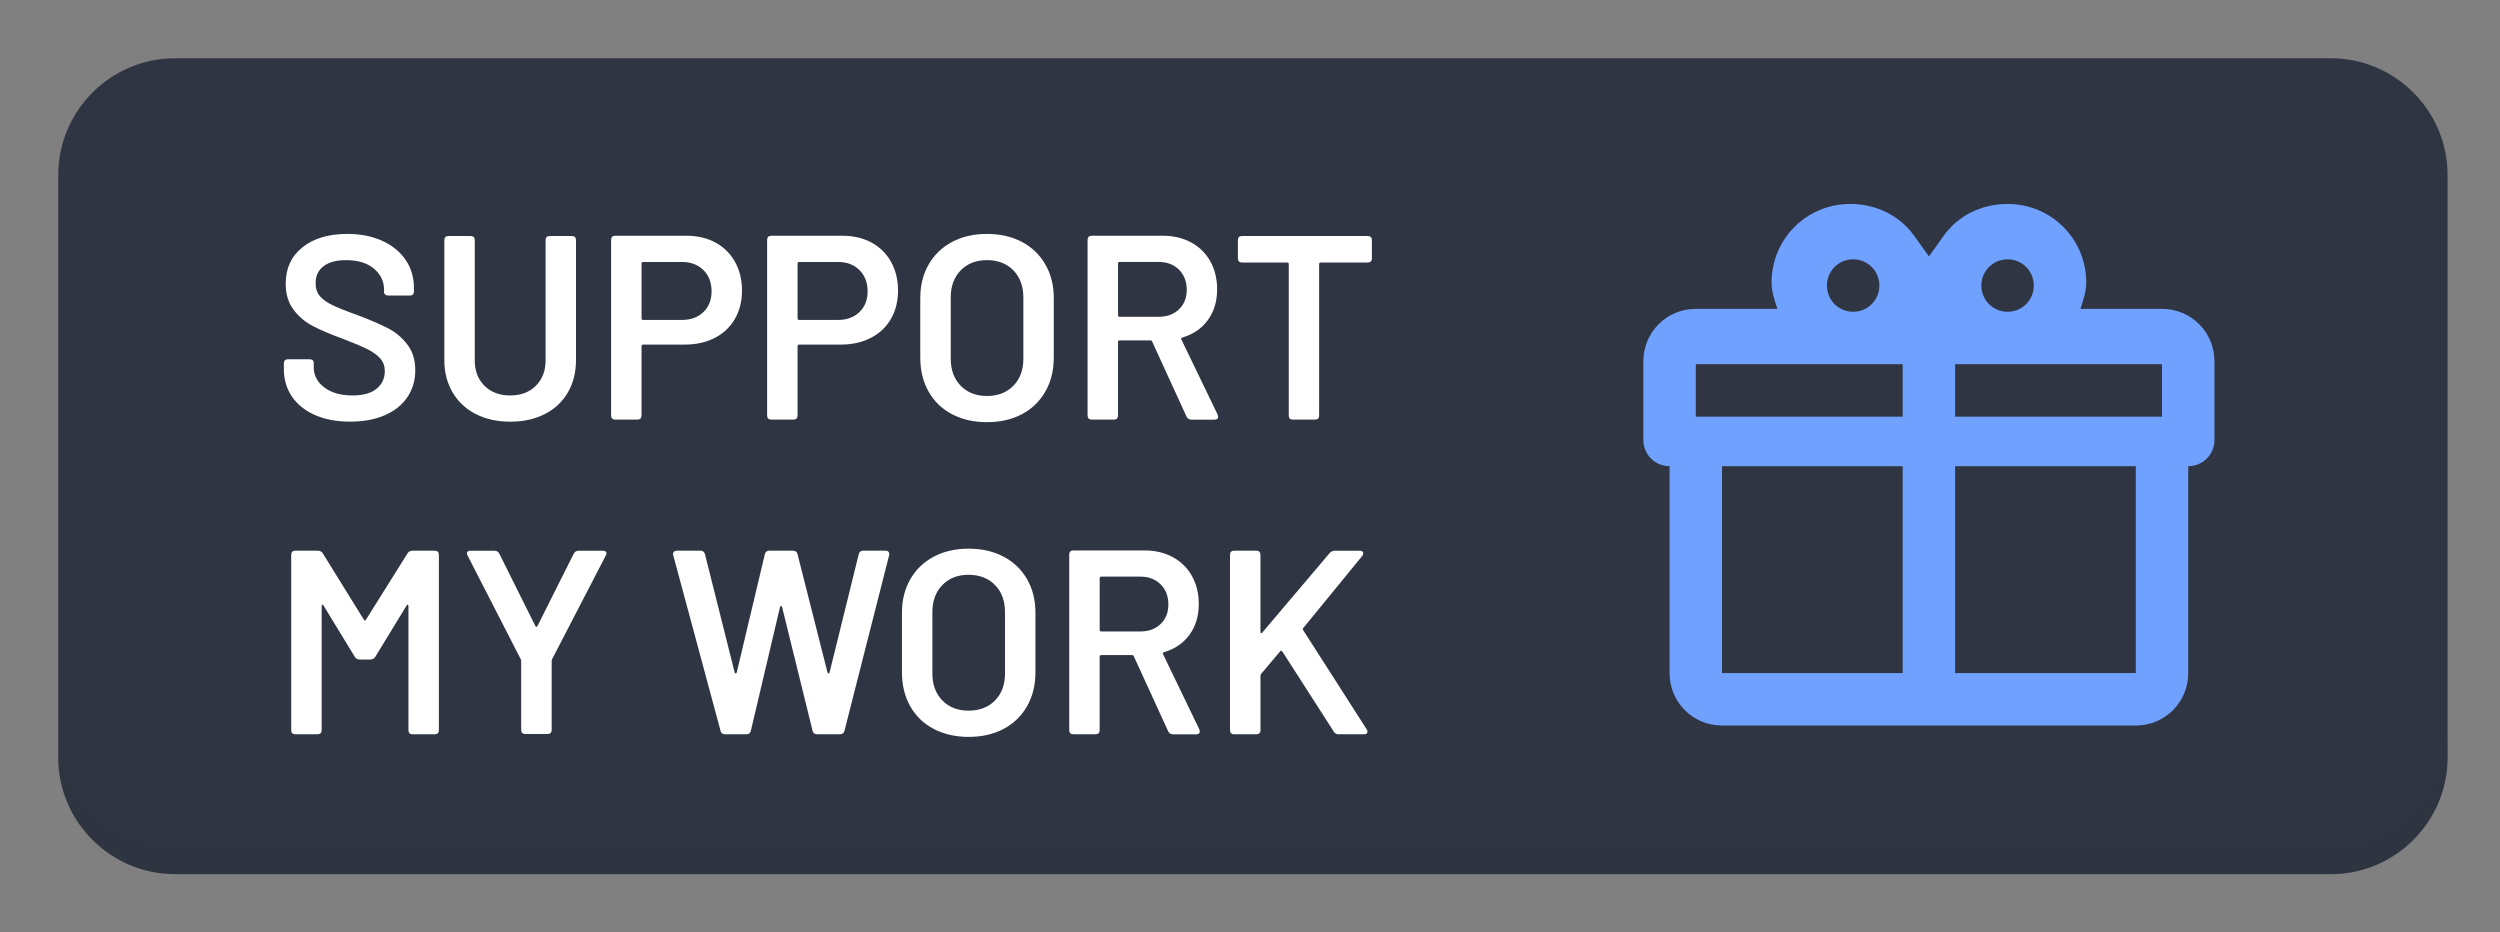
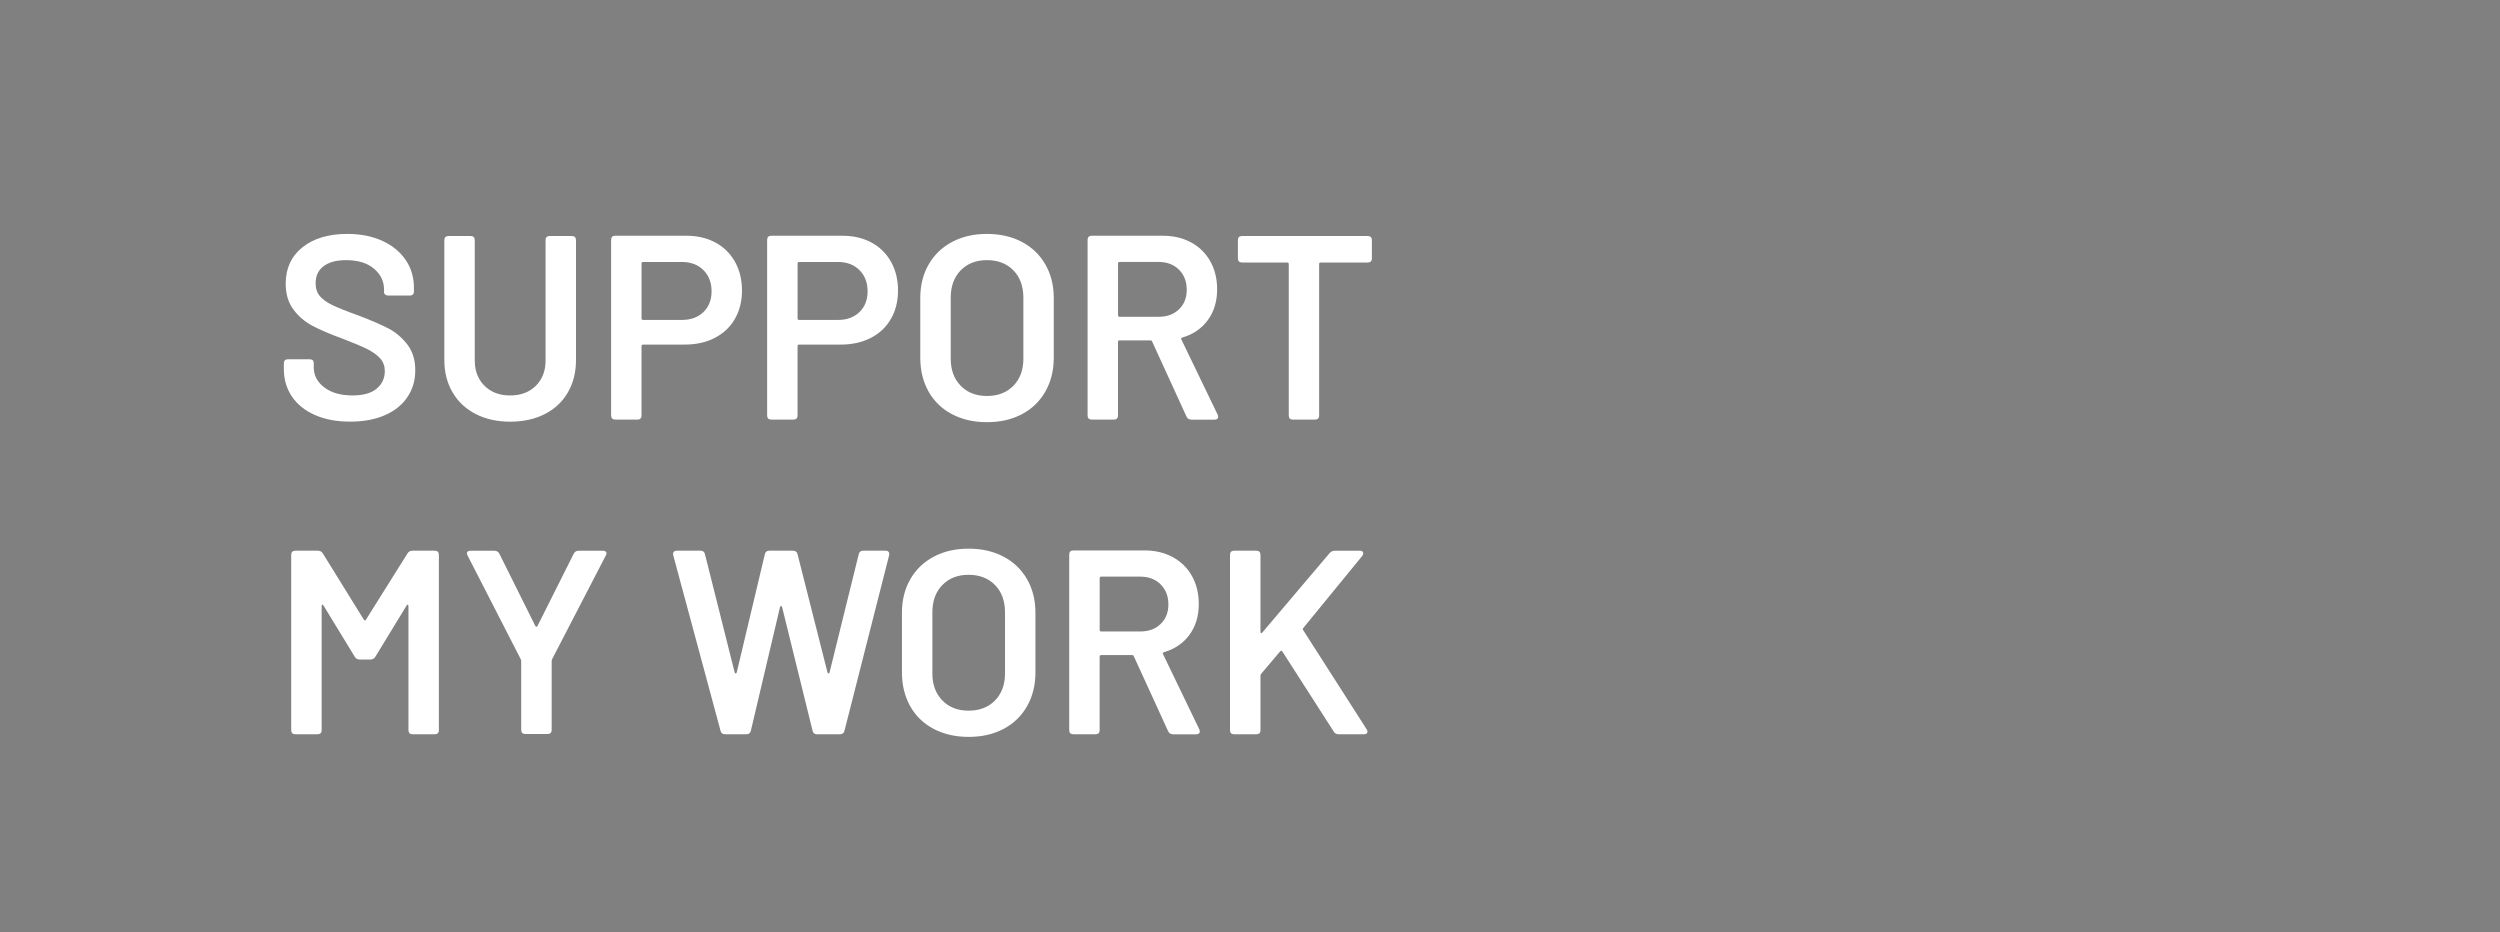
<svg xmlns="http://www.w3.org/2000/svg" version="1.1" id="Capa_1" x="0px" y="0px" viewBox="0 0 85.8 32" enable-background="new 0 0 85.8 32" xml:space="preserve">
  <rect x="0" y="0" width="85.8" height="32" fill="#808080" stroke="none" />
-   <path fill="#2F3542" d="M80,30H6c-2.2,0-4-1.8-4-4V6c0-2.2,1.8-4,4-4h74c2.2,0,4,1.8,4,4v20C84,28.2,82.2,30,80,30z" />
  <g enable-background="new    ">
-     <path opacity="0.3" fill="#2F3542" d="M80,29H6c-2.2,0-4-1.8-4-4v1c0,2.2,1.8,4,4,4h74c2.2,0,4-1.8,4-4v-1C84,27.2,82.2,29,80,29z" />
-   </g>
-   <path fill="#70A1FF" d="M75.1,16v7.1c0,1-0.8,1.8-1.8,1.8H59.1c-1,0-1.8-0.8-1.8-1.8V16c-0.5,0-0.9-0.4-0.9-0.9v-2.7  c0-1,0.8-1.8,1.8-1.8H61c-0.1-0.3-0.2-0.6-0.2-0.9C60.8,8.2,62,7,63.5,7c0.9,0,1.7,0.4,2.2,1.1l0,0l0.5,0.7l0.5-0.7l0,0  C67.2,7.4,68,7,68.9,7c1.5,0,2.7,1.2,2.7,2.7c0,0.3-0.1,0.6-0.2,0.9h2.8c1,0,1.8,0.8,1.8,1.8v2.7C76,15.6,75.6,16,75.1,16   M59.1,23.1h6.2V16h-6.2L59.1,23.1 M73.3,23.1V16h-6.2v7.1H73.3 M63.6,8.9c-0.5,0-0.9,0.4-0.9,0.9s0.4,0.9,0.9,0.9s0.9-0.4,0.9-0.9  C64.5,9.3,64.1,8.9,63.6,8.9 M68.9,8.9c-0.5,0-0.9,0.4-0.9,0.9s0.4,0.9,0.9,0.9s0.9-0.4,0.9-0.9C69.8,9.3,69.4,8.9,68.9,8.9   M58.2,12.5v1.8h7.1v-1.8H58.2 M67.1,12.5v1.8h7.1v-1.8H67.1z" />
+     </g>
  <path fill="#FFFFFF" d="M10.817,14.247c-0.345-0.15-0.61-0.362-0.796-0.635s-0.279-0.589-0.279-0.949v-0.189  c0-0.096,0.048-0.144,0.144-0.144h0.738c0.096,0,0.144,0.045,0.144,0.135v0.144c0,0.276,0.122,0.505,0.364,0.689  c0.243,0.183,0.565,0.274,0.968,0.274c0.366,0,0.642-0.078,0.828-0.234c0.186-0.156,0.279-0.357,0.279-0.603  c0-0.168-0.051-0.31-0.153-0.427c-0.102-0.117-0.247-0.224-0.436-0.32c-0.189-0.096-0.472-0.216-0.85-0.36  c-0.426-0.156-0.771-0.303-1.035-0.441s-0.484-0.326-0.662-0.562c-0.177-0.237-0.266-0.533-0.266-0.887  c0-0.528,0.192-0.945,0.576-1.251s0.897-0.459,1.539-0.459c0.45,0,0.847,0.078,1.192,0.234  c0.345,0.156,0.613,0.373,0.806,0.653c0.192,0.279,0.288,0.602,0.288,0.967V9.999c0,0.096-0.048,0.144-0.144,0.144  h-0.738c-0.042,0-0.076-0.011-0.103-0.032c-0.027-0.021-0.041-0.046-0.041-0.077V9.936  c0-0.282-0.115-0.52-0.346-0.716c-0.231-0.195-0.551-0.292-0.959-0.292c-0.33,0-0.586,0.069-0.769,0.207  c-0.183,0.138-0.274,0.333-0.274,0.585c0,0.18,0.048,0.327,0.144,0.441c0.096,0.114,0.24,0.217,0.432,0.31  c0.192,0.093,0.489,0.212,0.891,0.355c0.426,0.162,0.767,0.31,1.022,0.441s0.474,0.316,0.657,0.553  c0.183,0.237,0.274,0.533,0.274,0.887c0,0.348-0.09,0.655-0.27,0.922s-0.438,0.474-0.774,0.621  c-0.336,0.147-0.732,0.22-1.188,0.22C11.563,14.472,11.163,14.397,10.817,14.247z M16.33,14.211  c-0.342-0.174-0.607-0.421-0.796-0.743c-0.19-0.321-0.284-0.691-0.284-1.111V8.244c0-0.096,0.048-0.144,0.144-0.144  h0.756c0.096,0,0.144,0.048,0.144,0.144v4.131c0,0.354,0.111,0.642,0.333,0.864c0.222,0.222,0.516,0.333,0.882,0.333  c0.366,0,0.66-0.111,0.882-0.333c0.222-0.222,0.333-0.51,0.333-0.864V8.244c0-0.096,0.048-0.144,0.144-0.144h0.756  c0.096,0,0.144,0.048,0.144,0.144v4.113c0,0.42-0.093,0.79-0.279,1.111c-0.186,0.321-0.45,0.569-0.792,0.743  c-0.342,0.174-0.738,0.261-1.188,0.261C17.065,14.472,16.672,14.385,16.33,14.211z M24.556,8.325  c0.288,0.156,0.511,0.377,0.67,0.662c0.159,0.285,0.239,0.614,0.239,0.985c0,0.366-0.081,0.69-0.243,0.972  c-0.162,0.282-0.392,0.499-0.689,0.652c-0.297,0.153-0.641,0.23-1.031,0.23h-1.431  c-0.036,0-0.054,0.018-0.054,0.054v2.376c0,0.096-0.048,0.144-0.144,0.144h-0.756c-0.096,0-0.144-0.048-0.144-0.144  v-6.021c0-0.096,0.048-0.144,0.144-0.144h2.439C23.935,8.091,24.268,8.169,24.556,8.325z M24.142,10.71  c0.186-0.18,0.279-0.417,0.279-0.711c0-0.3-0.093-0.543-0.279-0.729s-0.432-0.279-0.738-0.279h-1.332  c-0.036,0-0.054,0.018-0.054,0.054v1.881c0,0.036,0.018,0.054,0.054,0.054h1.332  C23.709,10.98,23.956,10.89,24.142,10.71z M29.911,8.325c0.288,0.156,0.511,0.377,0.67,0.662  c0.159,0.285,0.239,0.614,0.239,0.985c0,0.366-0.081,0.69-0.243,0.972c-0.162,0.282-0.392,0.499-0.689,0.652  c-0.297,0.153-0.641,0.23-1.031,0.23h-1.431c-0.036,0-0.054,0.018-0.054,0.054v2.376  c0,0.096-0.048,0.144-0.144,0.144h-0.756c-0.096,0-0.144-0.048-0.144-0.144v-6.021c0-0.096,0.048-0.144,0.144-0.144h2.439  C29.29,8.091,29.623,8.169,29.911,8.325z M29.497,10.71c0.186-0.18,0.279-0.417,0.279-0.711  c0-0.3-0.093-0.543-0.279-0.729s-0.432-0.279-0.738-0.279h-1.332c-0.036,0-0.054,0.018-0.054,0.054v1.881  c0,0.036,0.018,0.054,0.054,0.054h1.332C29.064,10.98,29.311,10.89,29.497,10.71z M32.673,14.215  c-0.348-0.183-0.616-0.442-0.805-0.778s-0.284-0.723-0.284-1.161v-2.052c0-0.432,0.096-0.815,0.288-1.148  s0.46-0.591,0.806-0.774c0.345-0.183,0.742-0.274,1.192-0.274c0.456,0,0.856,0.092,1.202,0.274  c0.345,0.183,0.613,0.441,0.805,0.774s0.288,0.716,0.288,1.148v2.052c0,0.438-0.096,0.825-0.288,1.161  s-0.46,0.595-0.805,0.778c-0.345,0.183-0.746,0.274-1.202,0.274C33.42,14.49,33.022,14.398,32.673,14.215z   M34.78,13.239c0.228-0.234,0.342-0.543,0.342-0.927v-2.097c0-0.39-0.114-0.702-0.342-0.936  c-0.229-0.234-0.531-0.351-0.909-0.351c-0.372,0-0.672,0.117-0.9,0.351s-0.342,0.546-0.342,0.936v2.097  c0,0.384,0.114,0.693,0.342,0.927c0.228,0.234,0.528,0.351,0.9,0.351C34.248,13.59,34.551,13.473,34.78,13.239z   M40.719,14.292l-1.179-2.574c-0.006-0.024-0.027-0.036-0.063-0.036h-1.053c-0.036,0-0.054,0.018-0.054,0.054v2.52  c0,0.096-0.048,0.144-0.144,0.144h-0.756c-0.096,0-0.144-0.048-0.144-0.144v-6.021c0-0.096,0.048-0.144,0.144-0.144  h2.439c0.366,0,0.69,0.077,0.972,0.23c0.282,0.153,0.501,0.369,0.657,0.648c0.156,0.279,0.234,0.599,0.234,0.959  c0,0.414-0.106,0.767-0.319,1.058c-0.213,0.291-0.506,0.491-0.878,0.599c-0.018,0.006-0.03,0.017-0.036,0.031  c-0.006,0.015-0.003,0.029,0.009,0.041l1.242,2.574l0.018,0.072c0,0.066-0.042,0.099-0.126,0.099h-0.792  C40.806,14.4,40.749,14.364,40.719,14.292z M38.371,9.045v1.773c0,0.036,0.018,0.054,0.054,0.054h1.341  c0.288,0,0.52-0.085,0.697-0.257c0.177-0.171,0.266-0.394,0.266-0.67c0-0.282-0.089-0.511-0.266-0.689  c-0.177-0.177-0.41-0.266-0.697-0.266h-1.341C38.389,8.991,38.371,9.009,38.371,9.045z M47.083,8.244v0.621  c0,0.096-0.049,0.144-0.144,0.144h-1.611c-0.035,0-0.055,0.018-0.055,0.054v5.193c0,0.096-0.047,0.144-0.143,0.144  H44.374c-0.098,0-0.144-0.048-0.144-0.144V9.063c0-0.036-0.018-0.054-0.055-0.054h-1.547  c-0.096,0-0.144-0.048-0.144-0.144V8.244c0-0.096,0.048-0.144,0.144-0.144h4.311C47.034,8.1,47.083,8.148,47.083,8.244z   M9.994,25.056v-6.012c0-0.096,0.048-0.144,0.144-0.144h0.765c0.084,0,0.144,0.032,0.18,0.099l1.404,2.268  c0.012,0.019,0.025,0.027,0.041,0.027s0.025-0.009,0.032-0.027l1.422-2.268c0.036-0.066,0.096-0.099,0.18-0.099  h0.756c0.096,0,0.144,0.048,0.144,0.144v6.012c0,0.097-0.048,0.144-0.144,0.144h-0.756  c-0.096,0-0.144-0.048-0.144-0.144v-4.257c0-0.023-0.008-0.039-0.022-0.045c-0.015-0.006-0.029,0.003-0.041,0.027  l-1.071,1.755c-0.036,0.065-0.096,0.099-0.18,0.099h-0.351c-0.085,0-0.144-0.033-0.18-0.099l-1.071-1.755  c-0.012-0.024-0.026-0.033-0.041-0.027c-0.015,0.006-0.022,0.021-0.022,0.045v4.257  c0,0.097-0.048,0.144-0.144,0.144h-0.756C10.042,25.2,9.994,25.152,9.994,25.056z M17.887,25.047v-2.367  c0-0.018-0.006-0.039-0.018-0.062l-1.818-3.546c-0.018-0.03-0.027-0.058-0.027-0.081  c0-0.06,0.042-0.09,0.126-0.09h0.819c0.078,0,0.135,0.035,0.171,0.107l1.233,2.476  c0.012,0.018,0.026,0.026,0.041,0.026c0.015,0,0.026-0.009,0.032-0.026l1.242-2.476  c0.036-0.072,0.093-0.107,0.171-0.107h0.828c0.084,0,0.127,0.029,0.127,0.09c0,0.023-0.009,0.051-0.027,0.081  l-1.836,3.546c-0.012,0.036-0.018,0.057-0.018,0.062v2.367c0,0.096-0.048,0.144-0.144,0.144h-0.756  C17.935,25.191,17.887,25.143,17.887,25.047z M24.727,25.074l-1.62-6.013c-0.006-0.012-0.009-0.026-0.009-0.045  c0-0.036,0.012-0.065,0.036-0.085c0.024-0.021,0.057-0.031,0.099-0.031h0.81c0.084,0,0.135,0.042,0.153,0.126  l1.017,4.05c0.006,0.023,0.018,0.036,0.036,0.036s0.03-0.013,0.036-0.036l0.963-4.05  c0.018-0.084,0.069-0.126,0.153-0.126h0.81c0.09,0,0.144,0.042,0.162,0.126l1.026,4.05  c0.006,0.023,0.018,0.036,0.036,0.036s0.03-0.013,0.036-0.036l0.999-4.05c0.018-0.084,0.069-0.126,0.153-0.126  h0.774c0.048,0,0.083,0.015,0.103,0.045c0.021,0.029,0.026,0.068,0.014,0.116l-1.53,6.013  c-0.018,0.084-0.072,0.126-0.162,0.126h-0.783c-0.084,0-0.135-0.042-0.153-0.126l-1.044-4.239  c-0.006-0.023-0.018-0.036-0.036-0.036s-0.03,0.013-0.036,0.036l-0.999,4.239c-0.018,0.084-0.069,0.126-0.153,0.126  h-0.729C24.799,25.2,24.745,25.158,24.727,25.074z M32.044,25.016c-0.348-0.184-0.616-0.442-0.805-0.778  s-0.284-0.724-0.284-1.161v-2.052c0-0.433,0.096-0.815,0.288-1.148s0.46-0.591,0.806-0.773  c0.345-0.183,0.742-0.274,1.192-0.274c0.456,0,0.856,0.092,1.202,0.274c0.345,0.183,0.613,0.44,0.805,0.773  s0.288,0.716,0.288,1.148v2.052c0,0.438-0.096,0.825-0.288,1.161s-0.46,0.595-0.805,0.778  c-0.345,0.183-0.746,0.274-1.202,0.274C32.791,25.29,32.392,25.198,32.044,25.016z M34.15,24.039  c0.228-0.234,0.342-0.543,0.342-0.927v-2.098c0-0.39-0.114-0.702-0.342-0.935  c-0.229-0.234-0.531-0.352-0.909-0.352c-0.372,0-0.672,0.117-0.9,0.352c-0.228,0.233-0.342,0.546-0.342,0.935  v2.098c0,0.384,0.114,0.692,0.342,0.927s0.528,0.351,0.9,0.351C33.619,24.39,33.921,24.273,34.15,24.039z   M40.089,25.092l-1.179-2.574c-0.006-0.023-0.027-0.035-0.063-0.035h-1.053c-0.036,0-0.054,0.018-0.054,0.054v2.519  c0,0.097-0.048,0.144-0.144,0.144h-0.756c-0.096,0-0.144-0.048-0.144-0.144v-6.021c0-0.096,0.048-0.144,0.144-0.144  h2.439c0.366,0,0.69,0.077,0.972,0.23c0.282,0.153,0.501,0.369,0.657,0.648c0.156,0.279,0.234,0.599,0.234,0.958  c0,0.414-0.106,0.767-0.319,1.058c-0.213,0.291-0.506,0.491-0.878,0.599c-0.018,0.006-0.03,0.017-0.036,0.031  c-0.006,0.016-0.003,0.029,0.009,0.041l1.242,2.574l0.018,0.071c0,0.066-0.042,0.1-0.126,0.1h-0.792  C40.176,25.2,40.12,25.164,40.089,25.092z M37.741,19.845v1.773c0,0.036,0.018,0.054,0.054,0.054h1.341  c0.288,0,0.52-0.085,0.697-0.257c0.177-0.171,0.266-0.394,0.266-0.67c0-0.282-0.089-0.512-0.266-0.689  c-0.177-0.177-0.41-0.266-0.697-0.266h-1.341C37.759,19.791,37.741,19.809,37.741,19.845z M42.214,25.056v-6.012  c0-0.096,0.048-0.144,0.144-0.144h0.757c0.096,0,0.144,0.048,0.144,0.144v2.647c0,0.023,0.007,0.037,0.022,0.04  c0.015,0.003,0.028-0.005,0.041-0.022l2.312-2.728c0.048-0.054,0.107-0.08,0.18-0.08h0.856  c0.077,0,0.116,0.029,0.116,0.09c0,0.036-0.012,0.065-0.035,0.09l-2.025,2.475c-0.018,0.019-0.018,0.042,0,0.072  l2.178,3.402c0.019,0.023,0.027,0.051,0.027,0.081c0,0.06-0.042,0.09-0.126,0.09h-0.864  c-0.078,0-0.135-0.033-0.171-0.1l-1.755-2.735c-0.012-0.019-0.025-0.028-0.041-0.032  c-0.015-0.003-0.028,0.005-0.04,0.022l-0.648,0.766c-0.018,0.023-0.026,0.045-0.026,0.062v1.872  c0,0.097-0.048,0.144-0.144,0.144h-0.757C42.262,25.2,42.214,25.152,42.214,25.056z" />
</svg>